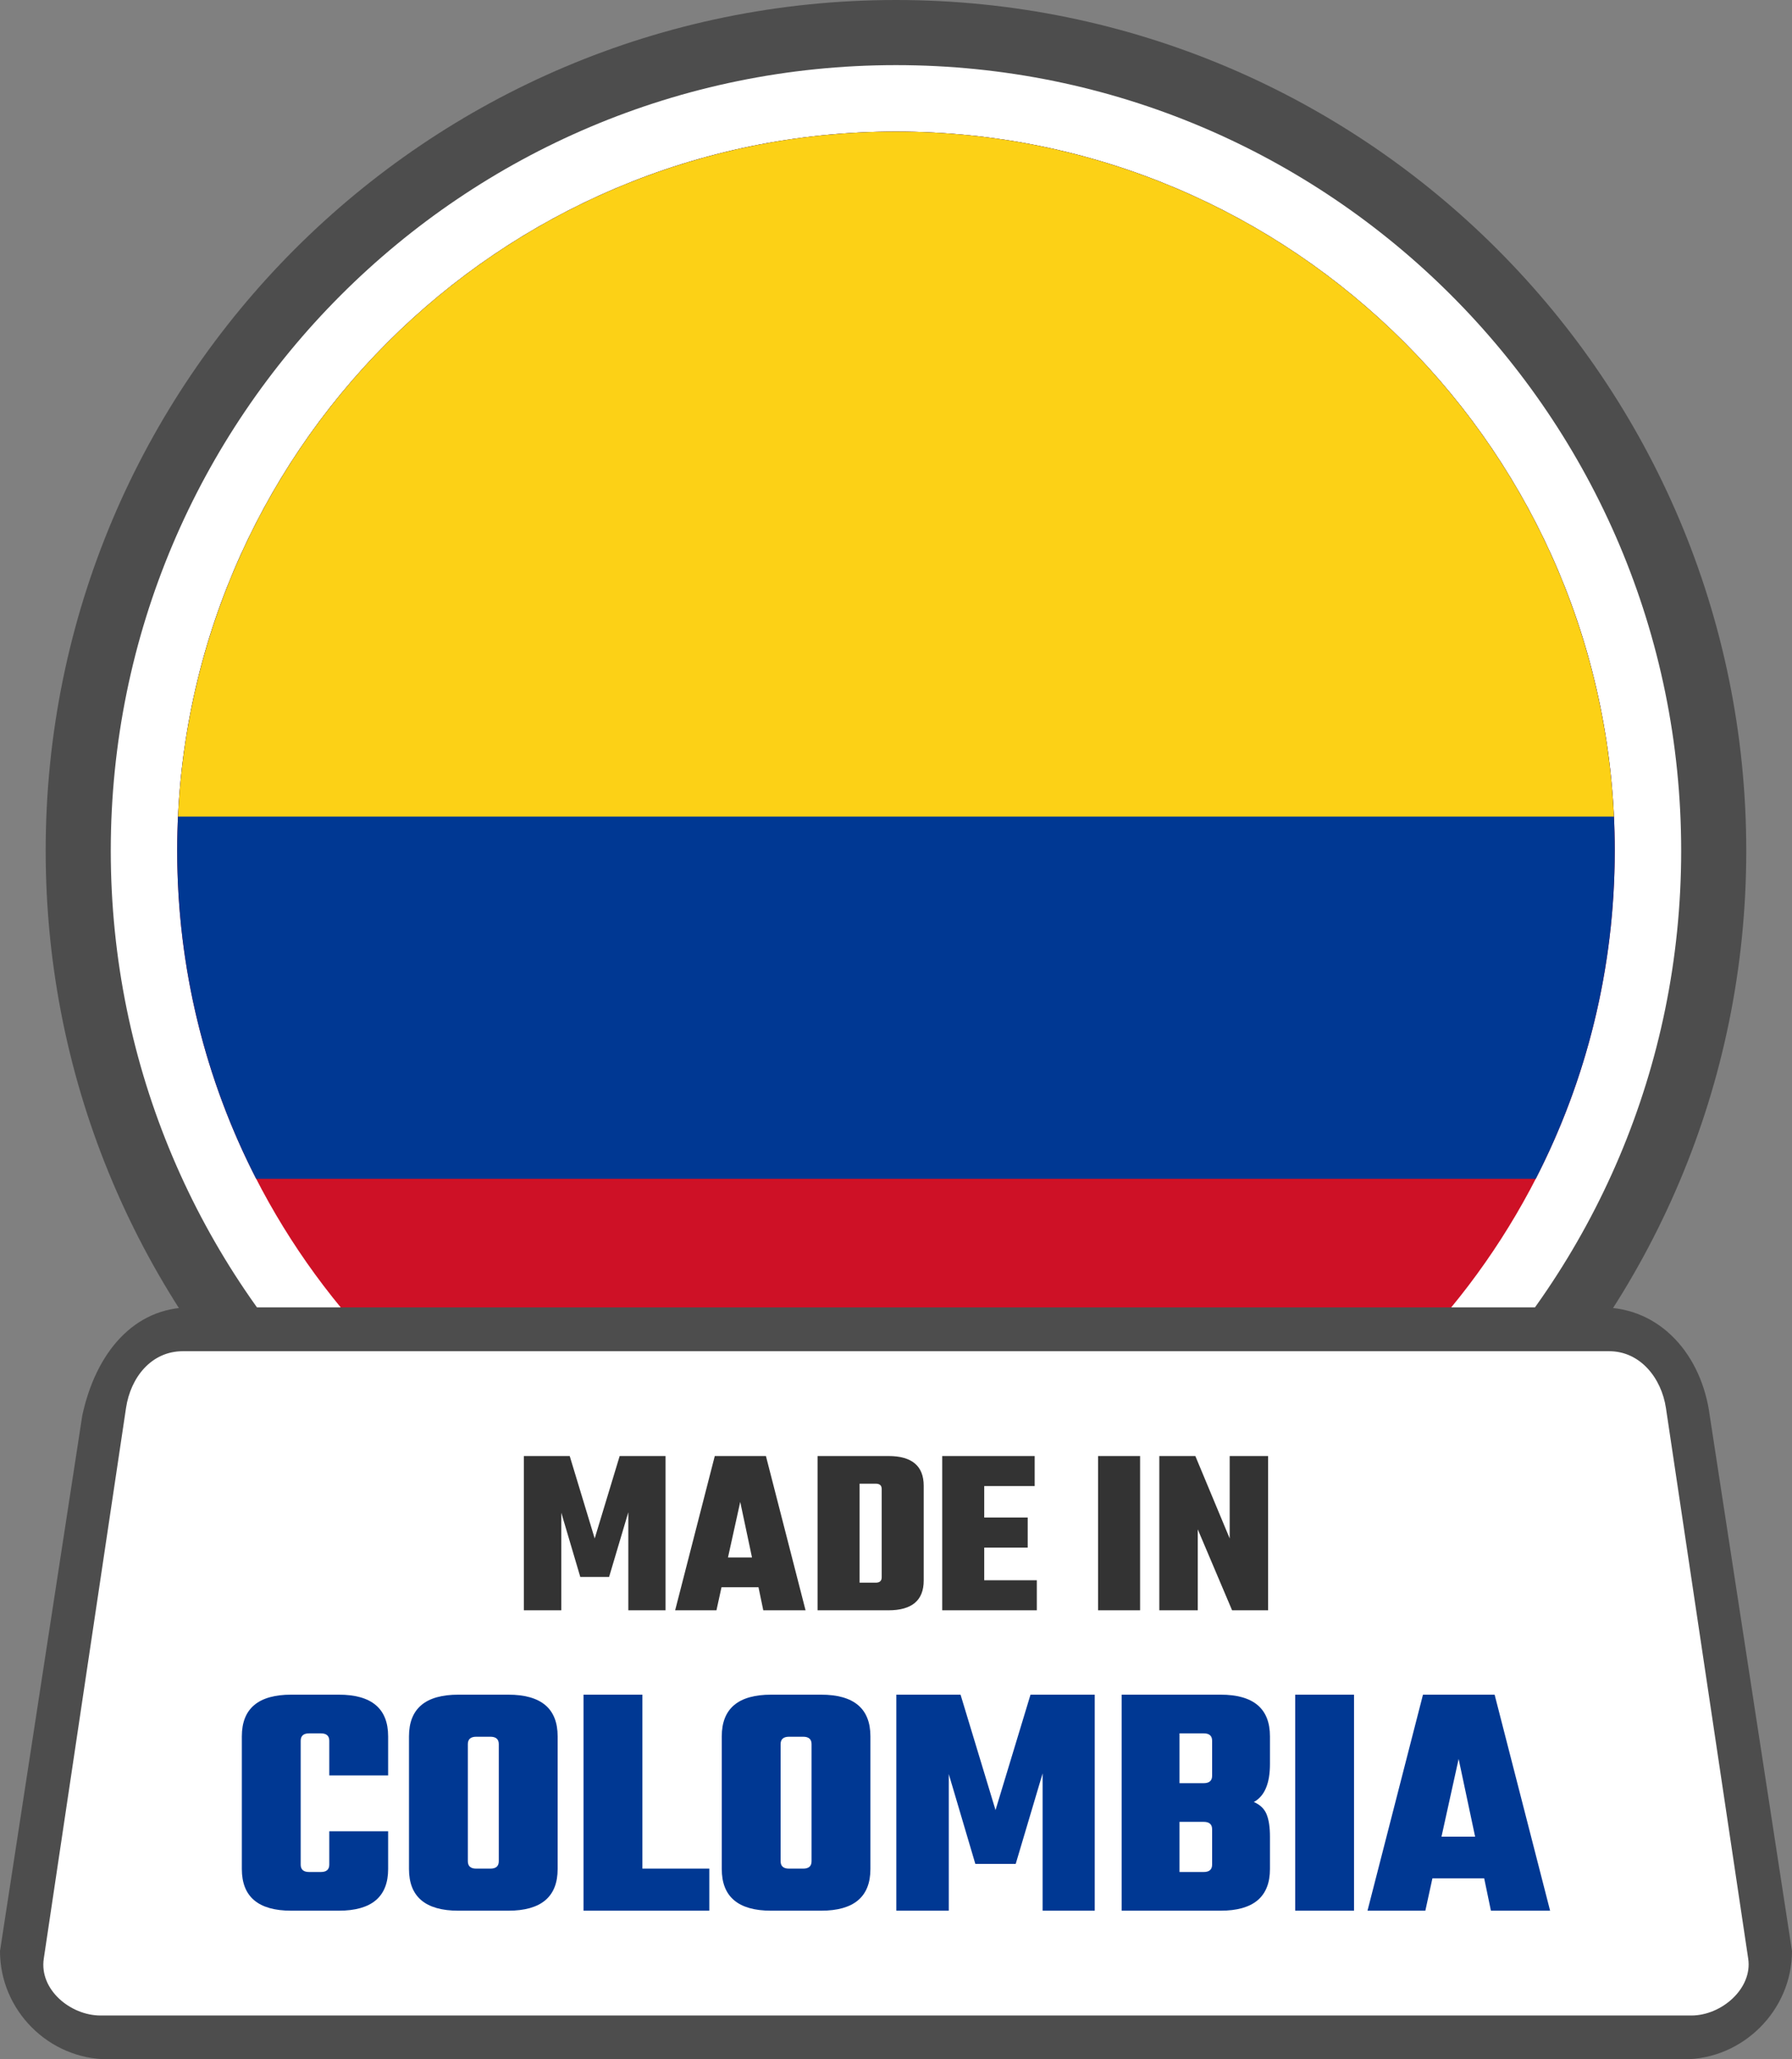
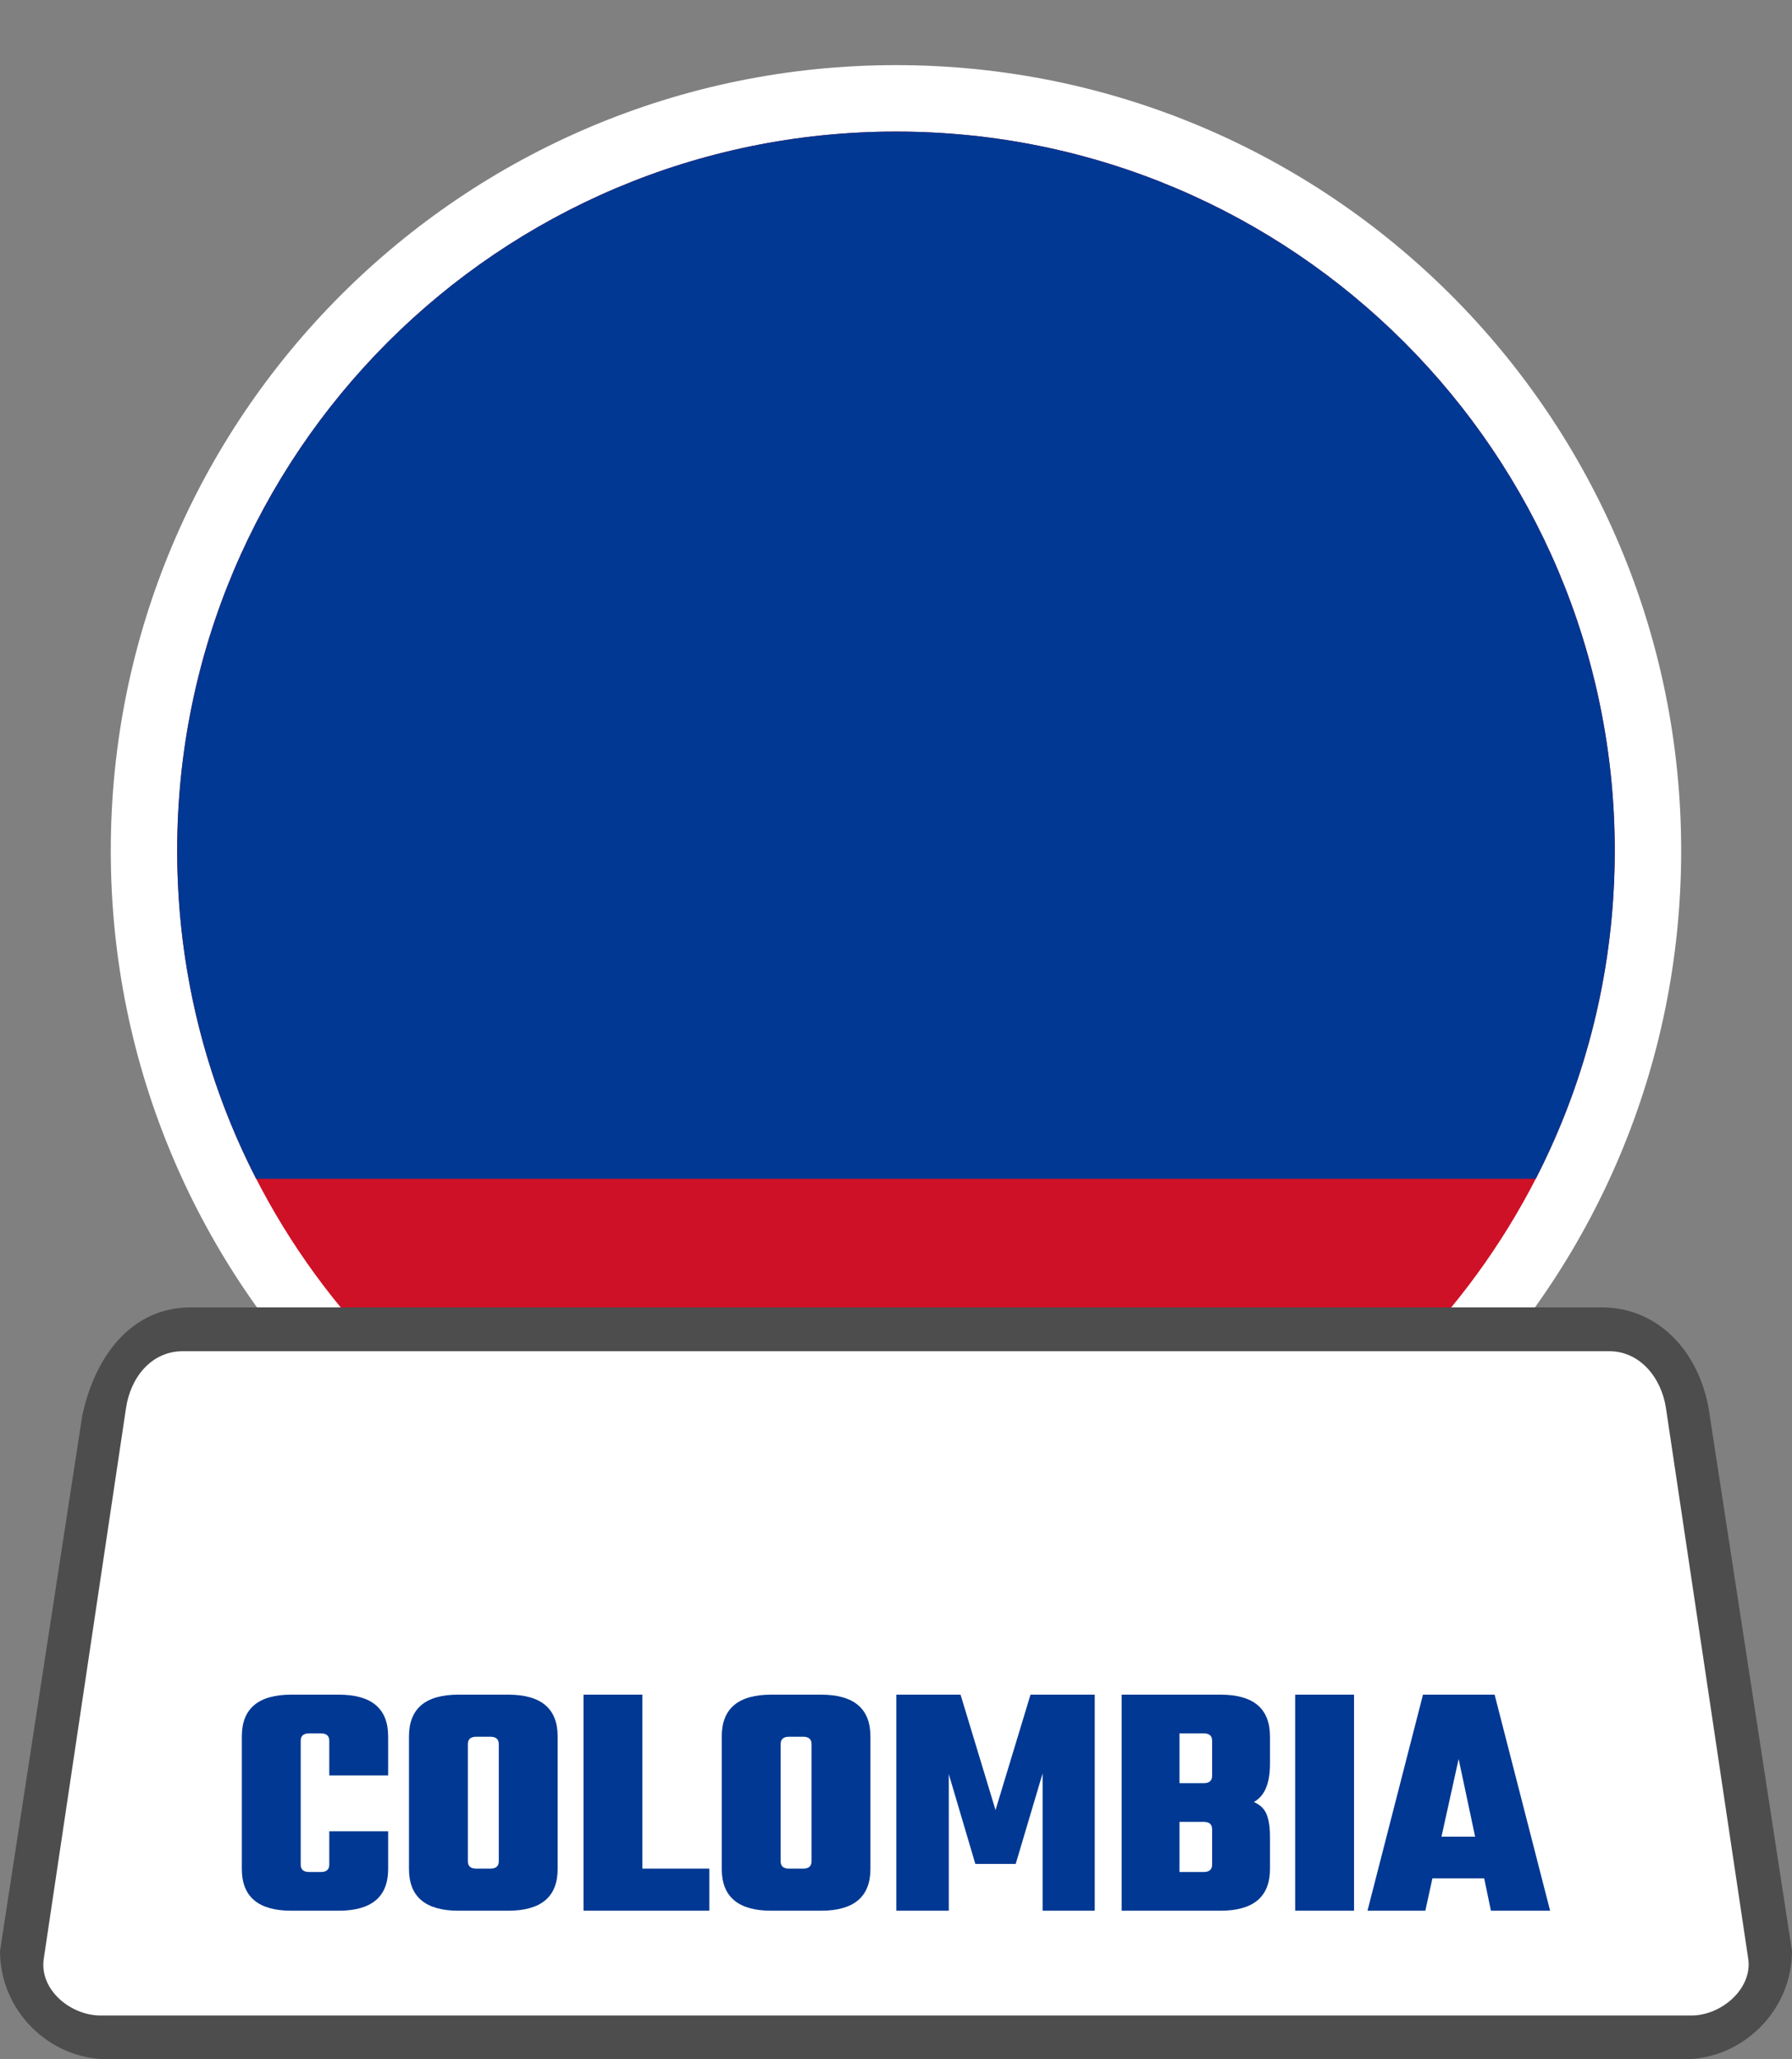
<svg xmlns="http://www.w3.org/2000/svg" shape-rendering="geometricPrecision" text-rendering="geometricPrecision" image-rendering="optimizeQuality" fill-rule="evenodd" clip-rule="evenodd" viewBox="0 0 446 512.264">
  <rect x="0" y="0" width="446" height="512.264" fill="#808080" stroke="none" />
-   <path fill="#4D4D4D" fill-rule="nonzero" d="M222.992 0c58.431 0 111.342 23.695 149.635 61.989 38.294 38.294 61.989 91.204 61.989 149.636 0 58.431-23.695 111.341-61.989 149.635-38.293 38.294-91.204 61.989-149.635 61.989-58.425 0-111.341-23.695-149.635-61.989s-61.989-91.21-61.989-149.635c0-58.432 23.695-111.342 61.989-149.636S164.561 0 222.992 0z" />
  <path fill="#fff" fill-rule="nonzero" d="M222.993 16.2c53.962 0 102.821 21.874 138.185 57.24 35.366 35.364 57.239 84.223 57.239 138.185s-21.876 102.821-57.239 138.185c-35.364 35.364-84.223 57.24-138.185 57.24s-102.821-21.874-138.185-57.24c-35.366-35.364-57.239-84.223-57.239-138.185S49.442 108.804 84.806 73.438C120.172 38.074 169.031 16.2 222.993 16.2z" />
  <path fill="#CE1126" fill-rule="nonzero" d="M273.379 383.312l-100.752.006C98.35 361.565 44.099 292.936 44.099 211.625c0-98.803 80.092-178.894 178.894-178.894 98.8 0 178.894 80.091 178.894 178.894 0 81.303-54.242 149.924-128.508 171.687z" />
  <path fill="#003893" fill-rule="nonzero" d="M382.229 293.23H63.757c-12.564-24.467-19.658-52.208-19.658-81.605 0-98.803 80.092-178.894 178.894-178.894 98.8 0 178.894 80.091 178.894 178.894 0 29.397-7.092 57.138-19.658 81.605z" />
-   <path fill="#FCD116" fill-rule="nonzero" d="M401.68 203.131H44.306c4.436-94.858 82.734-170.4 178.687-170.4 95.951 0 174.251 75.542 178.687 170.4z" />
  <path fill="#4D4D4D" fill-rule="nonzero" d="M47.394 325.219H398.6c14.72 0 24.963 11.898 26.927 26.927L446 485.337c0 14.721-12.207 26.927-26.927 26.927H26.921C12.152 512.264 0 500.106 0 485.337l20.473-133.191c3.366-15.675 12.871-26.921 26.921-26.927z" />
  <path fill="#fff" d="M45.496 336.121h354.995c7.775 0 13.026 6.723 14.134 14.134l20.476 136.978c1.112 7.419-6.633 14.134-14.134 14.134H25.029c-7.501 0-15.284-6.441-14.134-14.134l20.467-136.978c1.151-7.694 6.36-14.134 14.134-14.134z" />
-   <path fill="#333" fill-rule="nonzero" d="M139.699 400.571h-9.323v-38.375h11.417l6.216 20.502 6.216-20.502h11.417v38.375h-9.265v-24.387l-4.781 16.08h-7.174l-4.723-15.96v24.267zm50.27 0l-1.193-5.738h-9.206l-1.256 5.738h-10.281l9.864-38.375h12.73l9.863 38.375h-10.521zm-8.785-13.15h5.976l-2.927-13.808-3.049 13.808zm22.296-25.225h17.633c5.856 0 8.785 2.471 8.785 7.412v23.551c0 4.941-2.929 7.412-8.785 7.412H203.48v-38.375zm15.959 30.185v-21.995c0-.876-.498-1.316-1.496-1.316h-4.005v24.627h4.005c.998 0 1.496-.437 1.496-1.316zm25.521.719h13.09v7.471h-23.549v-38.375h23.012v7.472H244.96v7.832h10.819v7.47H244.96v8.13zm28.334-30.904h10.459v38.375h-10.459v-38.375zm32.755 0h9.563v38.375h-8.965l-8.548-20.144v20.144h-9.563v-38.375h8.965l8.548 20.502v-20.502z" />
  <path fill="#003893" fill-rule="nonzero" d="M96.601 441.648H81.953v-8.622c0-1.229-.699-1.842-2.092-1.842h-2.929c-1.396 0-2.094.613-2.094 1.842v30.802c0 1.229.698 1.842 2.094 1.842h2.929c1.393 0 2.092-.613 2.092-1.842v-8.286h14.648v9.375c0 6.918-4.101 10.379-12.304 10.379H72.494c-8.201 0-12.304-3.461-12.304-10.379v-32.98c0-6.918 4.103-10.379 12.304-10.379h11.803c8.203 0 12.304 3.461 12.304 10.379v9.711zm17.495-20.09h12.388c8.203 0 12.304 3.461 12.304 10.379v32.98c0 6.918-4.101 10.379-12.304 10.379h-12.388c-8.203 0-12.306-3.461-12.306-10.379v-32.98c0-6.918 4.103-10.379 12.306-10.379zm10.044 41.434v-29.13c0-1.227-.698-1.84-2.092-1.84h-3.516c-1.396 0-2.093.613-2.093 1.84v29.13c0 1.227.697 1.84 2.093 1.84h3.516c1.394 0 2.092-.613 2.092-1.84zm35.741 1.84h16.658v10.464h-31.306v-53.738h14.648v43.274zm32.06-43.274h12.387c8.204 0 12.304 3.461 12.304 10.379v32.98c0 6.918-4.1 10.379-12.304 10.379h-12.387c-8.203 0-12.306-3.461-12.306-10.379v-32.98c0-6.918 4.103-10.379 12.306-10.379zm10.043 41.434v-29.13c0-1.227-.698-1.84-2.092-1.84h-3.515c-1.396 0-2.094.613-2.094 1.84v29.13c0 1.227.698 1.84 2.094 1.84h3.515c1.394 0 2.092-.613 2.092-1.84zm34.153 12.304h-13.059v-53.738h15.988l8.705 28.71 8.706-28.71h15.986v53.738h-12.975v-34.151l-6.696 22.516h-10.044l-6.611-22.349v33.984zm65.54-33.564v-8.706c0-1.229-.697-1.842-2.093-1.842h-6.027v12.388h6.027c1.396 0 2.093-.613 2.093-1.84zm0 22.096v-8.788c0-1.229-.697-1.842-2.093-1.842h-6.027v12.472h6.027c1.396 0 2.093-.613 2.093-1.842zm-22.518-42.27h24.61c8.203 0 12.303 3.461 12.303 10.379v6.863c0 4.857-1.337 8.008-4.016 9.459 1.563.669 2.623 1.689 3.181 3.056.557 1.367.835 3.223.835 5.565v8.037c0 6.918-4.1 10.379-12.303 10.379h-24.61v-53.738zm43.192 0h14.648v53.738h-14.648v-53.738zm48.716 53.738l-1.673-8.037h-12.89l-1.758 8.037h-14.398l13.811-53.738h17.829l13.81 53.738h-14.731zm-12.303-18.416h8.37l-4.103-19.335-4.267 19.335z" />
</svg>